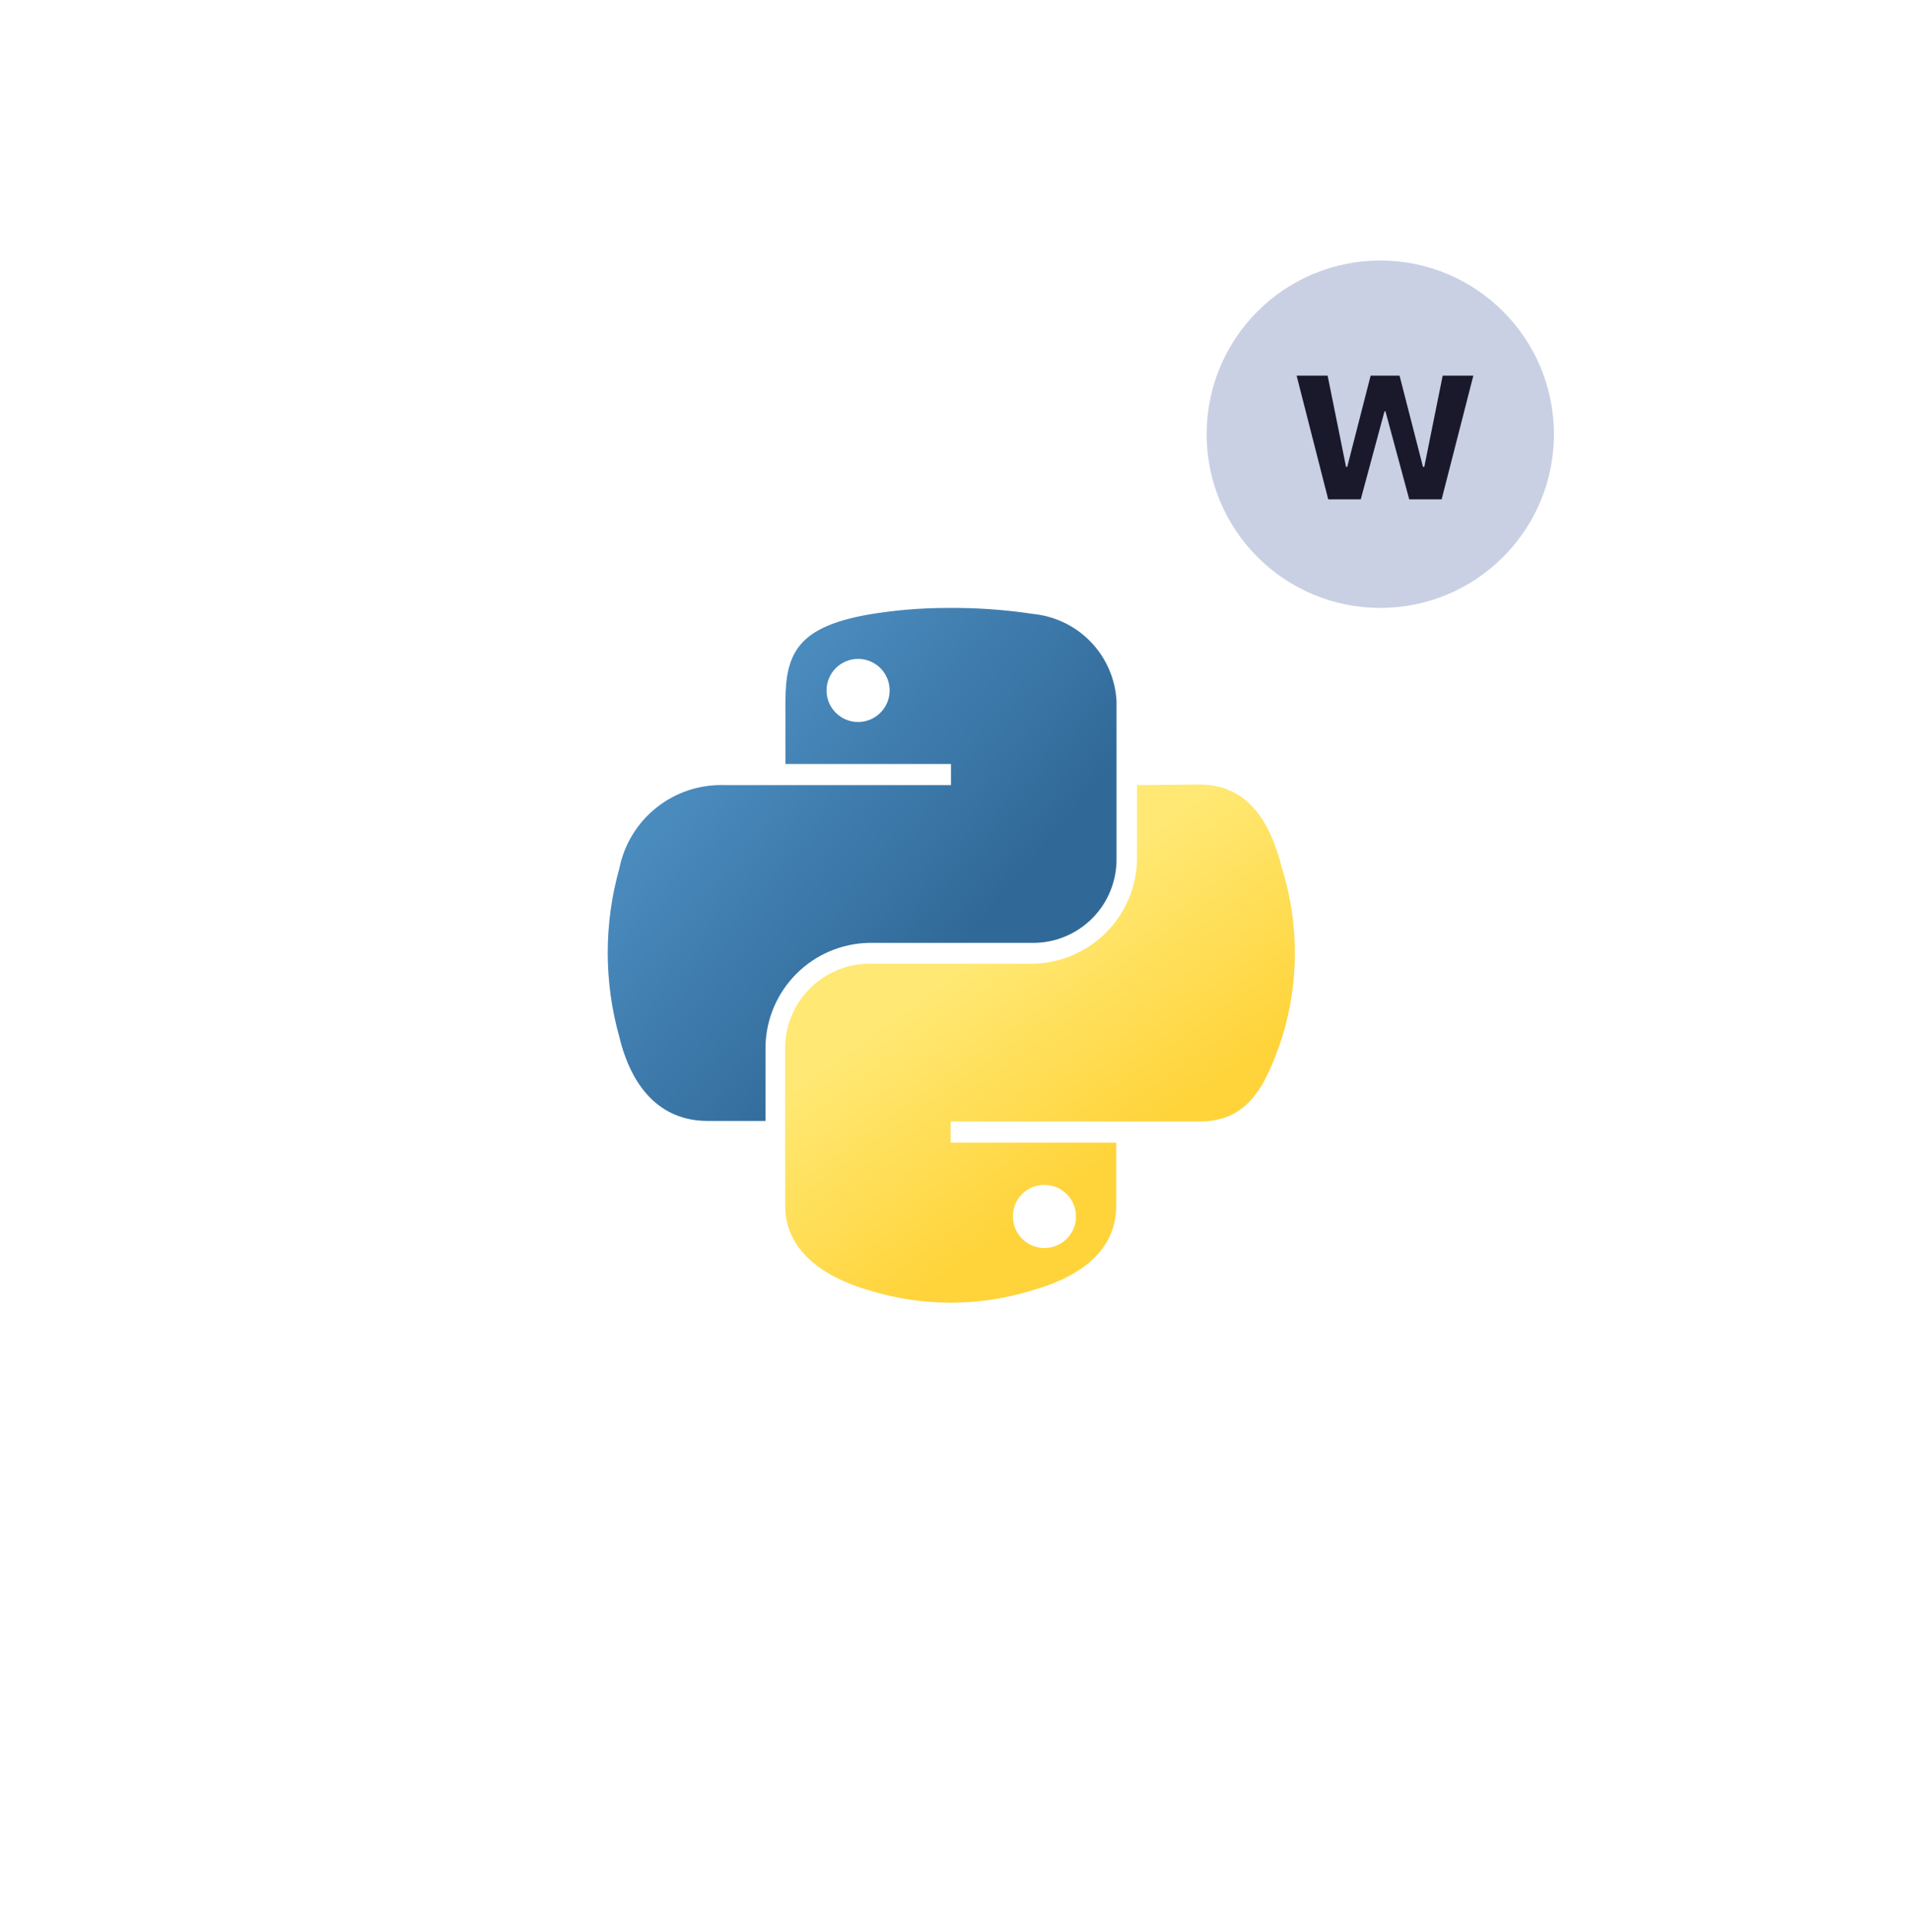
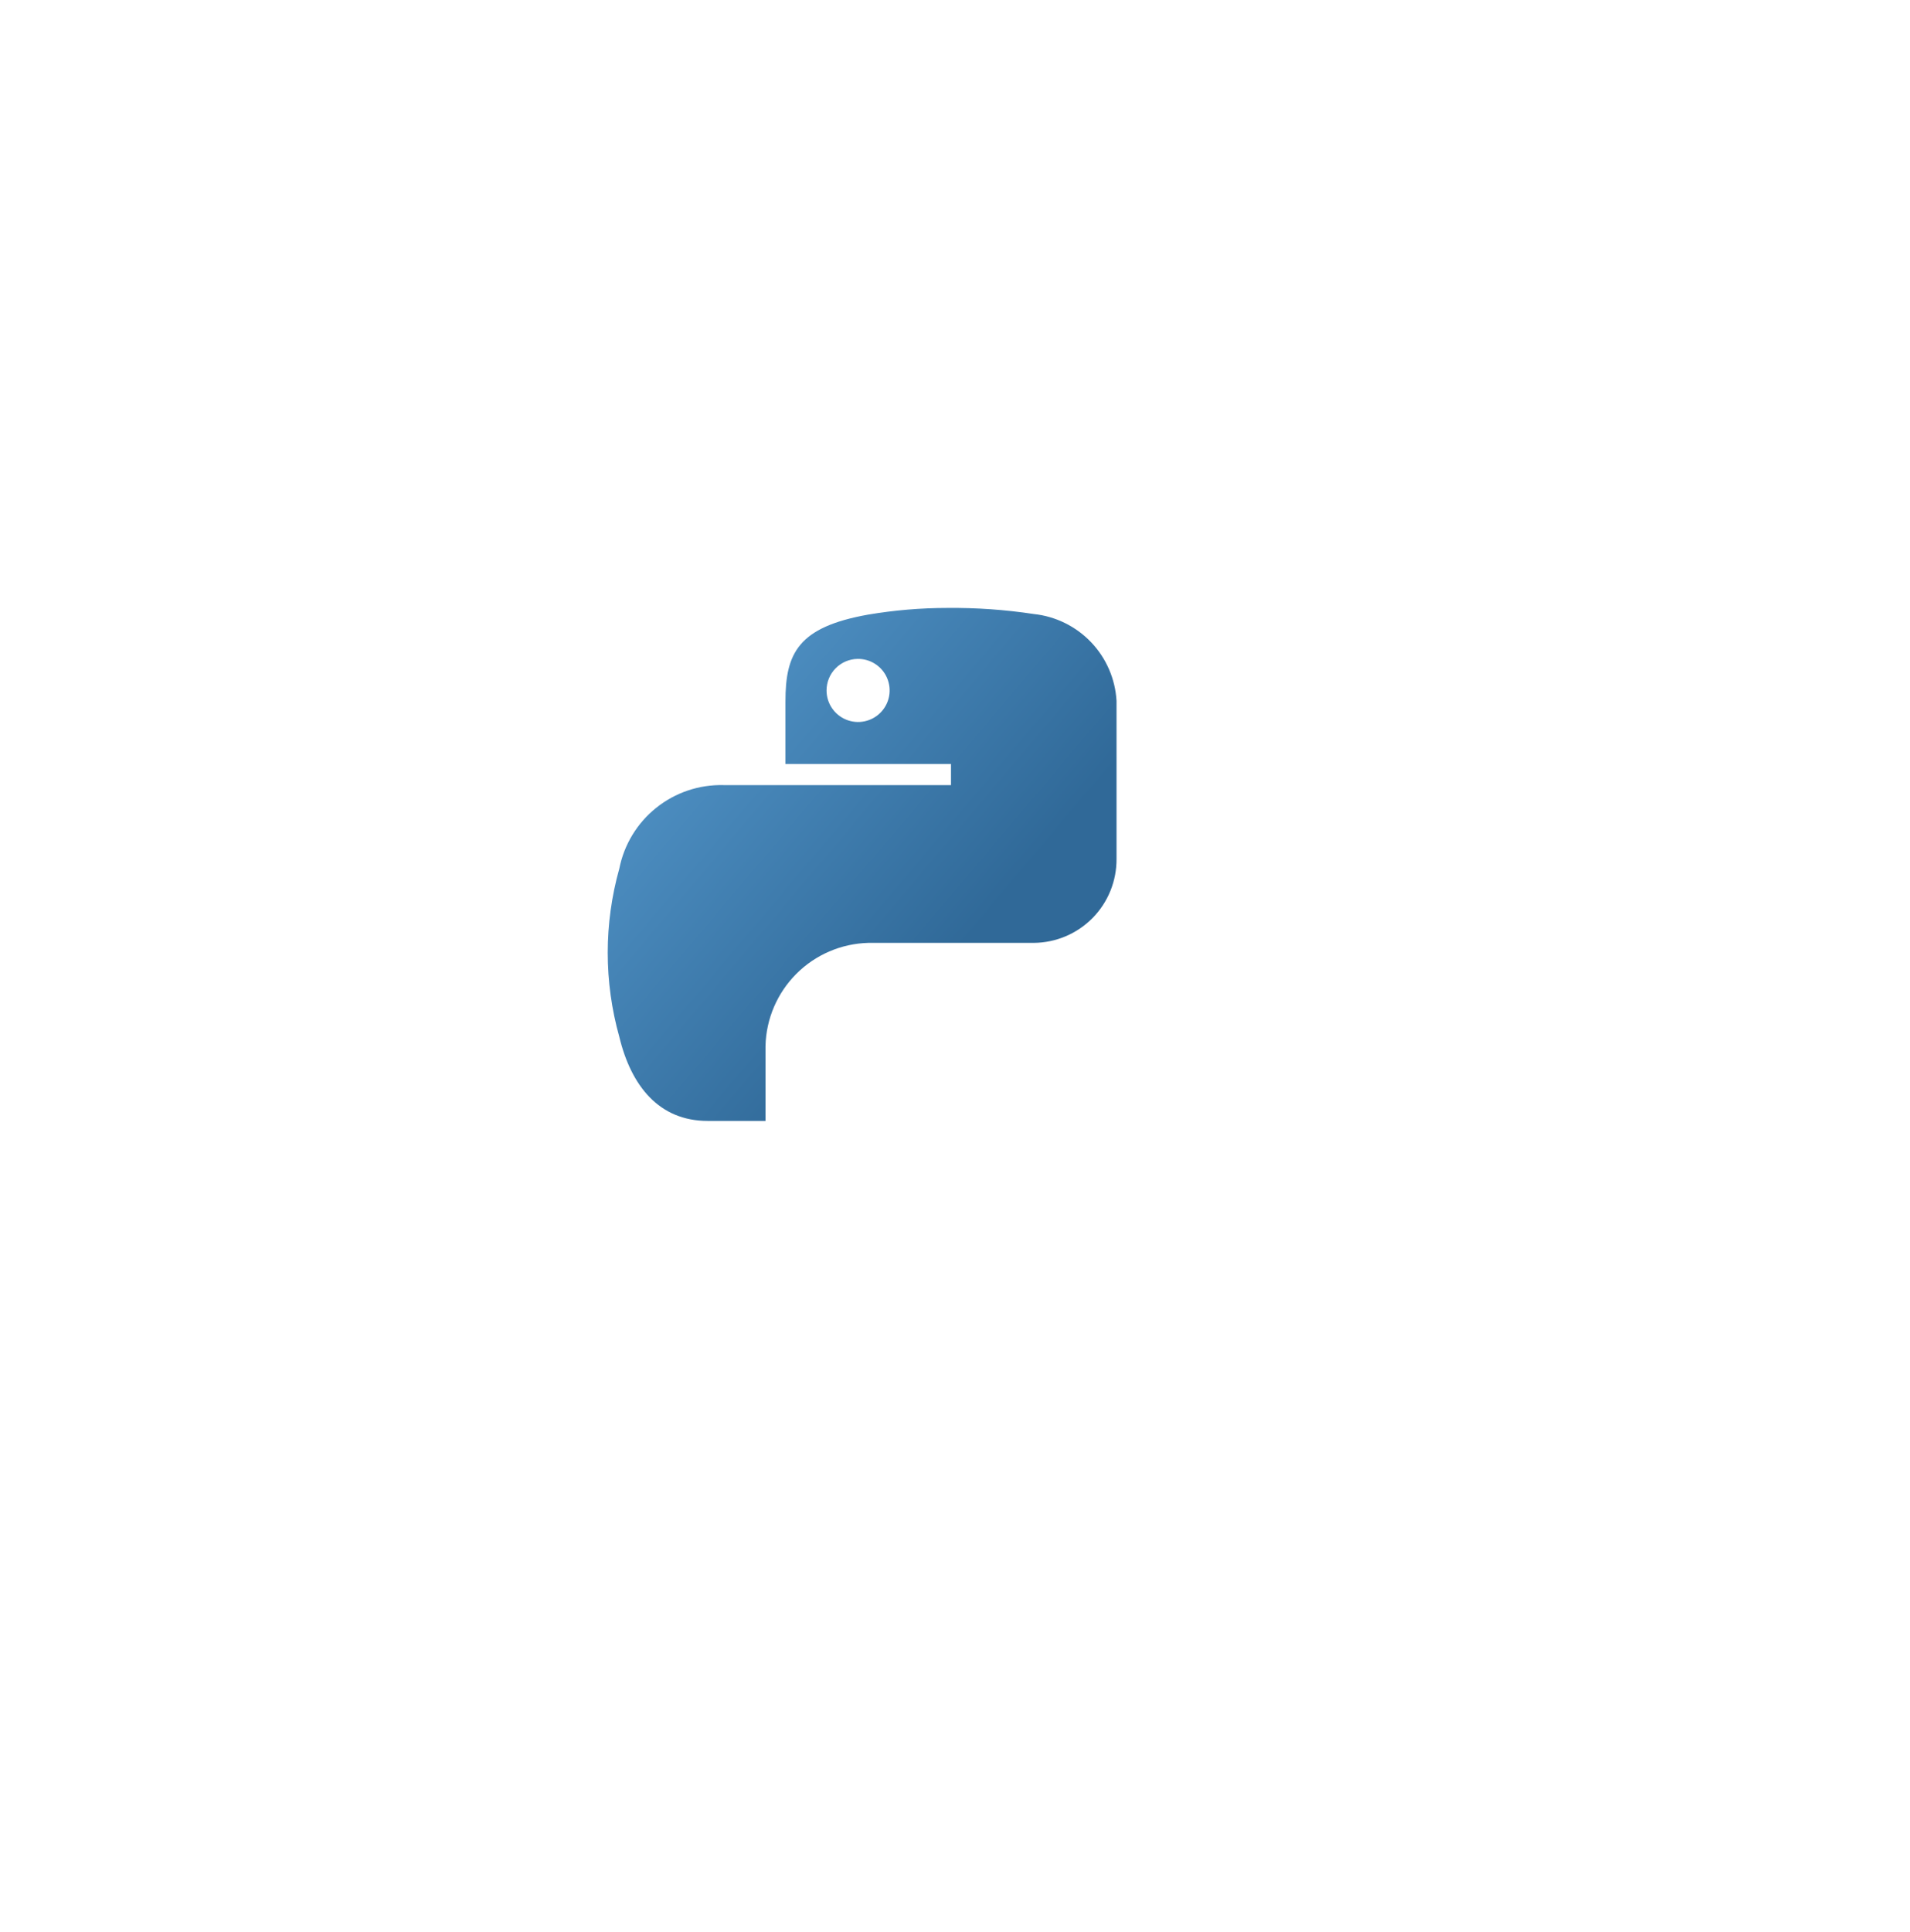
<svg xmlns="http://www.w3.org/2000/svg" width="88" height="89" viewBox="0 0 88 89" fill="none">
  <g filter="url(#filter0_d_176_9503)">
    <rect y="44.399" width="61.662" height="61.662" rx="16.443" transform="rotate(-45 0 44.399)" fill="white" />
  </g>
  <g clip-path="url(#clip0_176_9503)">
    <path d="M43.642 28.001C42.422 28.002 41.205 28.105 40.002 28.308C36.775 28.881 36.188 30.081 36.188 32.308V35.188H43.815V36.161H33.335C32.211 36.133 31.113 36.503 30.235 37.206C29.357 37.908 28.755 38.898 28.535 40.001C27.822 42.539 27.822 45.224 28.535 47.761C29.082 50.028 30.375 51.628 32.602 51.628H35.269V48.175C35.299 46.927 35.807 45.74 36.688 44.856C37.568 43.973 38.755 43.462 40.002 43.428H47.629C48.134 43.424 48.634 43.321 49.099 43.124C49.565 42.927 49.986 42.64 50.341 42.28C50.695 41.919 50.975 41.492 51.164 41.023C51.352 40.555 51.447 40.053 51.442 39.548V32.281C51.384 31.27 50.969 30.313 50.27 29.58C49.572 28.848 48.635 28.387 47.629 28.281C46.309 28.081 44.976 27.988 43.642 28.001ZM39.508 30.348C39.797 30.343 40.081 30.423 40.323 30.58C40.566 30.736 40.756 30.961 40.87 31.226C40.984 31.491 41.017 31.784 40.964 32.068C40.911 32.352 40.774 32.613 40.572 32.819C40.37 33.025 40.111 33.166 39.829 33.224C39.546 33.283 39.252 33.255 38.985 33.146C38.718 33.037 38.49 32.851 38.329 32.611C38.168 32.372 38.082 32.09 38.082 31.801C38.082 31.42 38.231 31.055 38.498 30.783C38.765 30.511 39.128 30.355 39.508 30.348Z" fill="url(#paint0_linear_176_9503)" />
-     <path d="M52.388 36.162V39.549C52.375 40.817 51.87 42.03 50.979 42.933C50.089 43.836 48.883 44.358 47.615 44.389H40.002C38.983 44.406 38.012 44.822 37.296 45.547C36.581 46.273 36.178 47.25 36.175 48.269V55.535C36.175 57.615 37.975 58.829 39.988 59.415C42.471 60.197 45.133 60.197 47.615 59.415C49.535 58.869 51.428 57.749 51.428 55.535V52.629H43.802V51.655H55.255C57.468 51.655 58.295 50.109 59.068 47.789C59.857 45.253 59.857 42.538 59.068 40.002C58.522 37.802 57.468 36.135 55.255 36.135L52.388 36.162ZM48.095 54.575C48.385 54.57 48.669 54.651 48.912 54.809C49.155 54.967 49.346 55.193 49.459 55.46C49.572 55.727 49.603 56.021 49.548 56.305C49.493 56.59 49.354 56.851 49.149 57.056C48.944 57.261 48.683 57.4 48.398 57.455C48.114 57.51 47.82 57.479 47.553 57.366C47.286 57.253 47.06 57.062 46.902 56.819C46.745 56.576 46.663 56.292 46.668 56.002C46.672 55.625 46.823 55.264 47.09 54.997C47.357 54.73 47.718 54.579 48.095 54.575Z" fill="url(#paint1_linear_176_9503)" />
  </g>
-   <circle cx="63.594" cy="20" r="8" fill="#C9D0E4" />
-   <path d="M67.882 17.301H66.469L65.621 21.506H65.562L64.482 17.301H63.15L62.071 21.506H62.017L61.168 17.301H59.739L61.195 23H62.694L63.789 18.944H63.832L64.928 23H66.421L67.882 17.301Z" fill="#1A192B" />
  <defs>
    <filter id="filter0_d_176_9503" x="1.33" y="3.497" width="84.543" height="84.543" filterUnits="userSpaceOnUse" color-interpolation-filters="sRGB">
      <feFlood flood-opacity="0" result="BackgroundImageFix" />
      <feColorMatrix in="SourceAlpha" type="matrix" values="0 0 0 0 0 0 0 0 0 0 0 0 0 0 0 0 0 0 127 0" result="hardAlpha" />
      <feOffset dy="1.37" />
      <feGaussianBlur stdDeviation="2.741" />
      <feColorMatrix type="matrix" values="0 0 0 0 0.596 0 0 0 0 0.627 0 0 0 0 0.671 0 0 0 0.4 0" />
      <feBlend mode="normal" in2="BackgroundImageFix" result="effect1_dropShadow_176_9503" />
      <feBlend mode="normal" in="SourceGraphic" in2="effect1_dropShadow_176_9503" result="shape" />
    </filter>
    <linearGradient id="paint0_linear_176_9503" x1="26.035" y1="29.463" x2="43.679" y2="44.377" gradientUnits="userSpaceOnUse">
      <stop stop-color="#5A9FD4" />
      <stop offset="1" stop-color="#306998" />
    </linearGradient>
    <linearGradient id="paint1_linear_176_9503" x1="50.13" y1="53.905" x2="43.778" y2="45.066" gradientUnits="userSpaceOnUse">
      <stop stop-color="#FFD43B" />
      <stop offset="1" stop-color="#FFE873" />
    </linearGradient>
    <clipPath id="clip0_176_9503">
      <rect width="32" height="32" fill="white" transform="translate(28 28)" />
    </clipPath>
  </defs>
</svg>